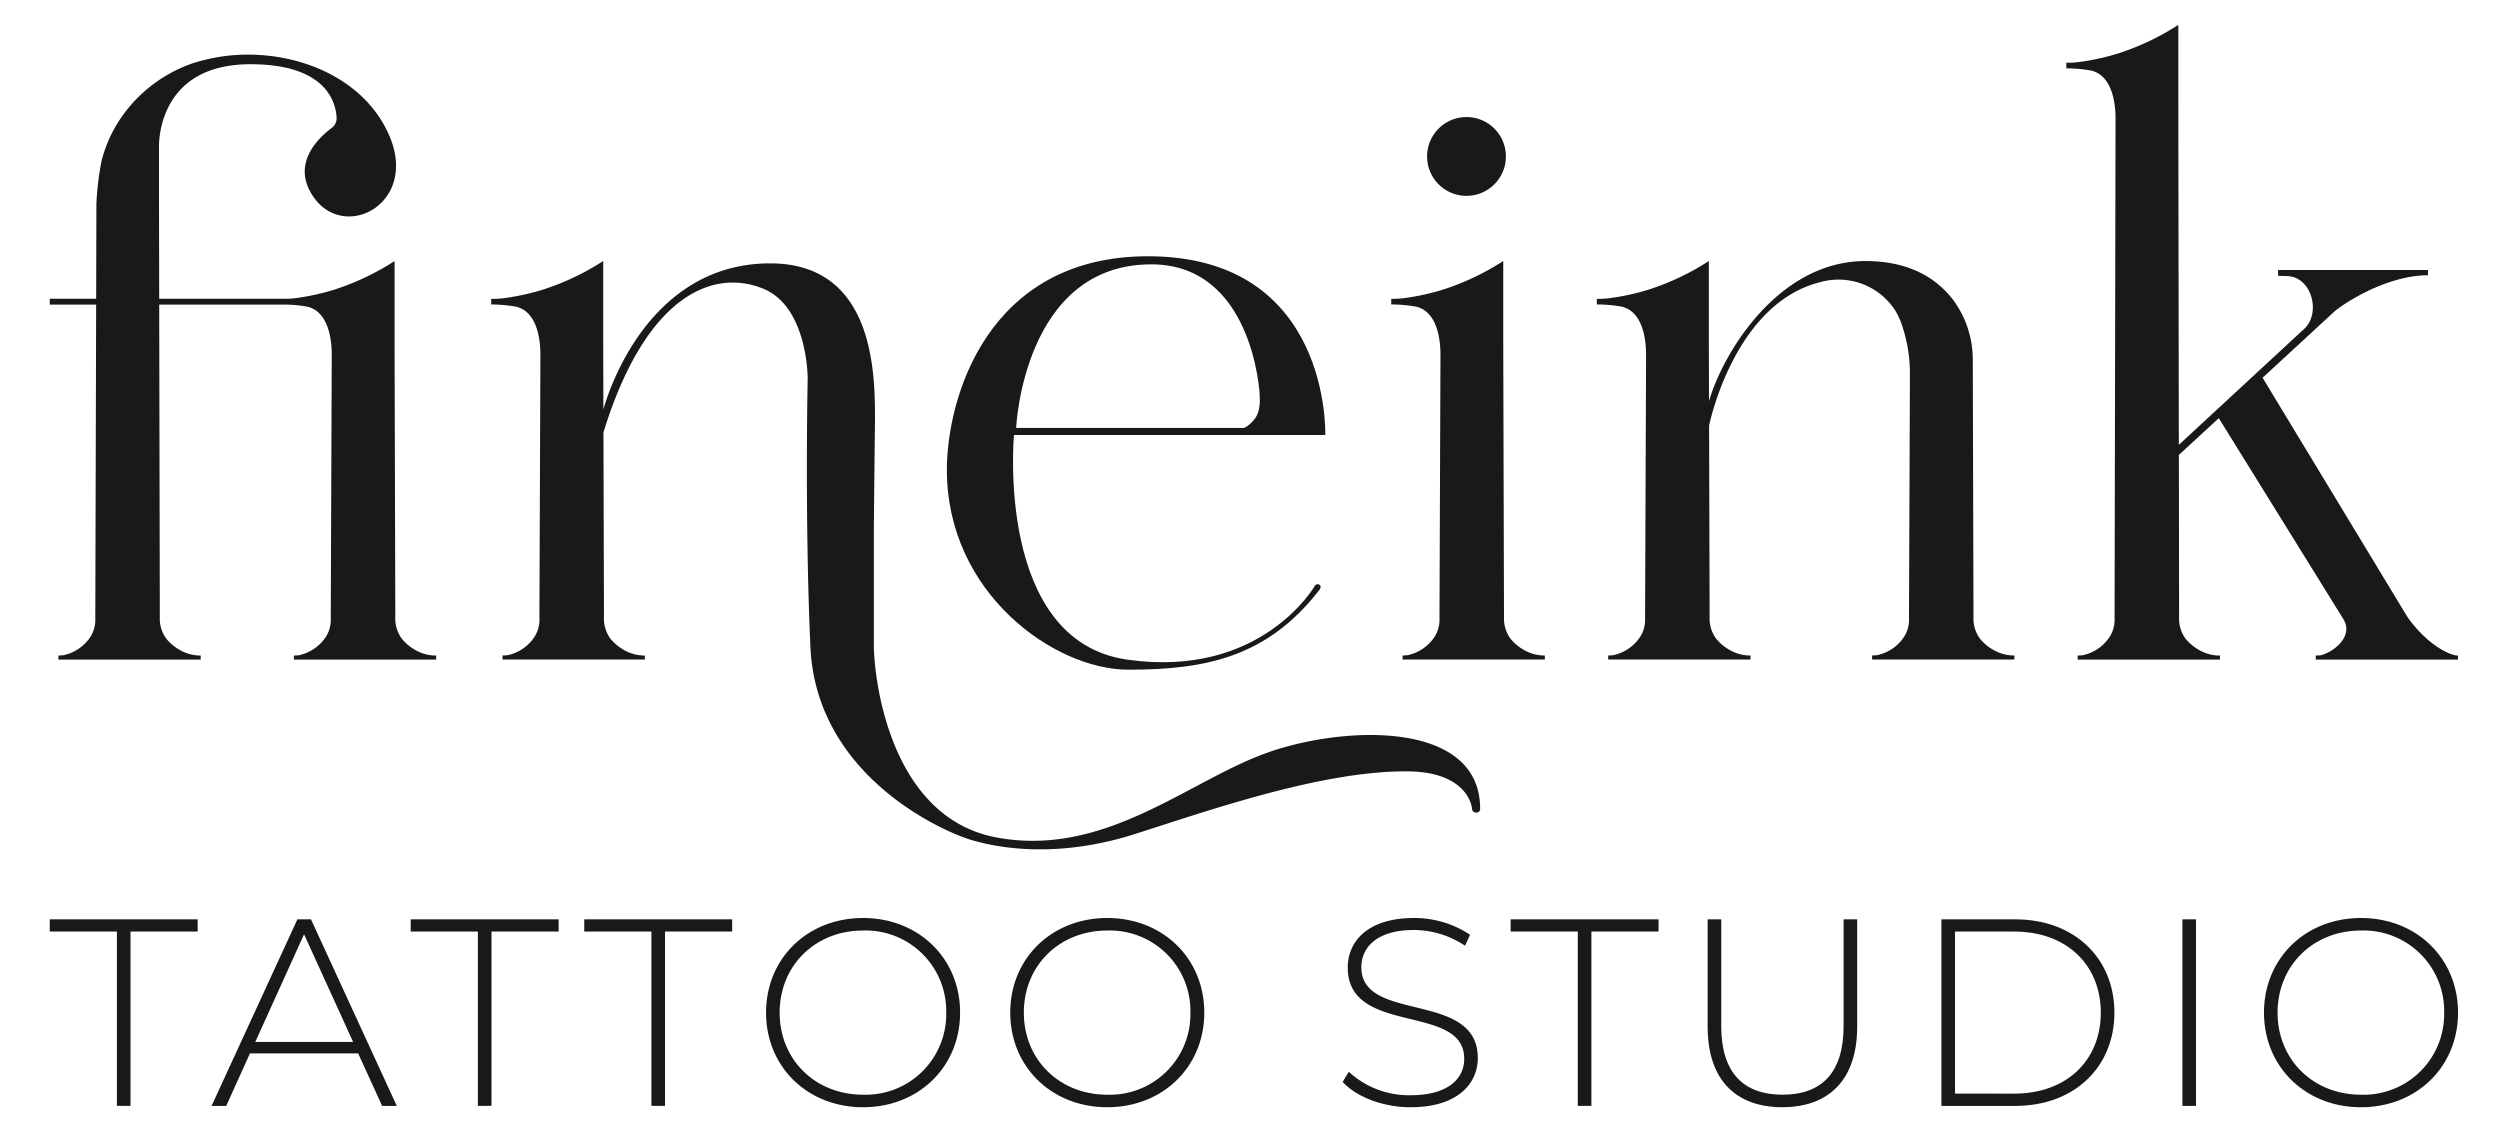
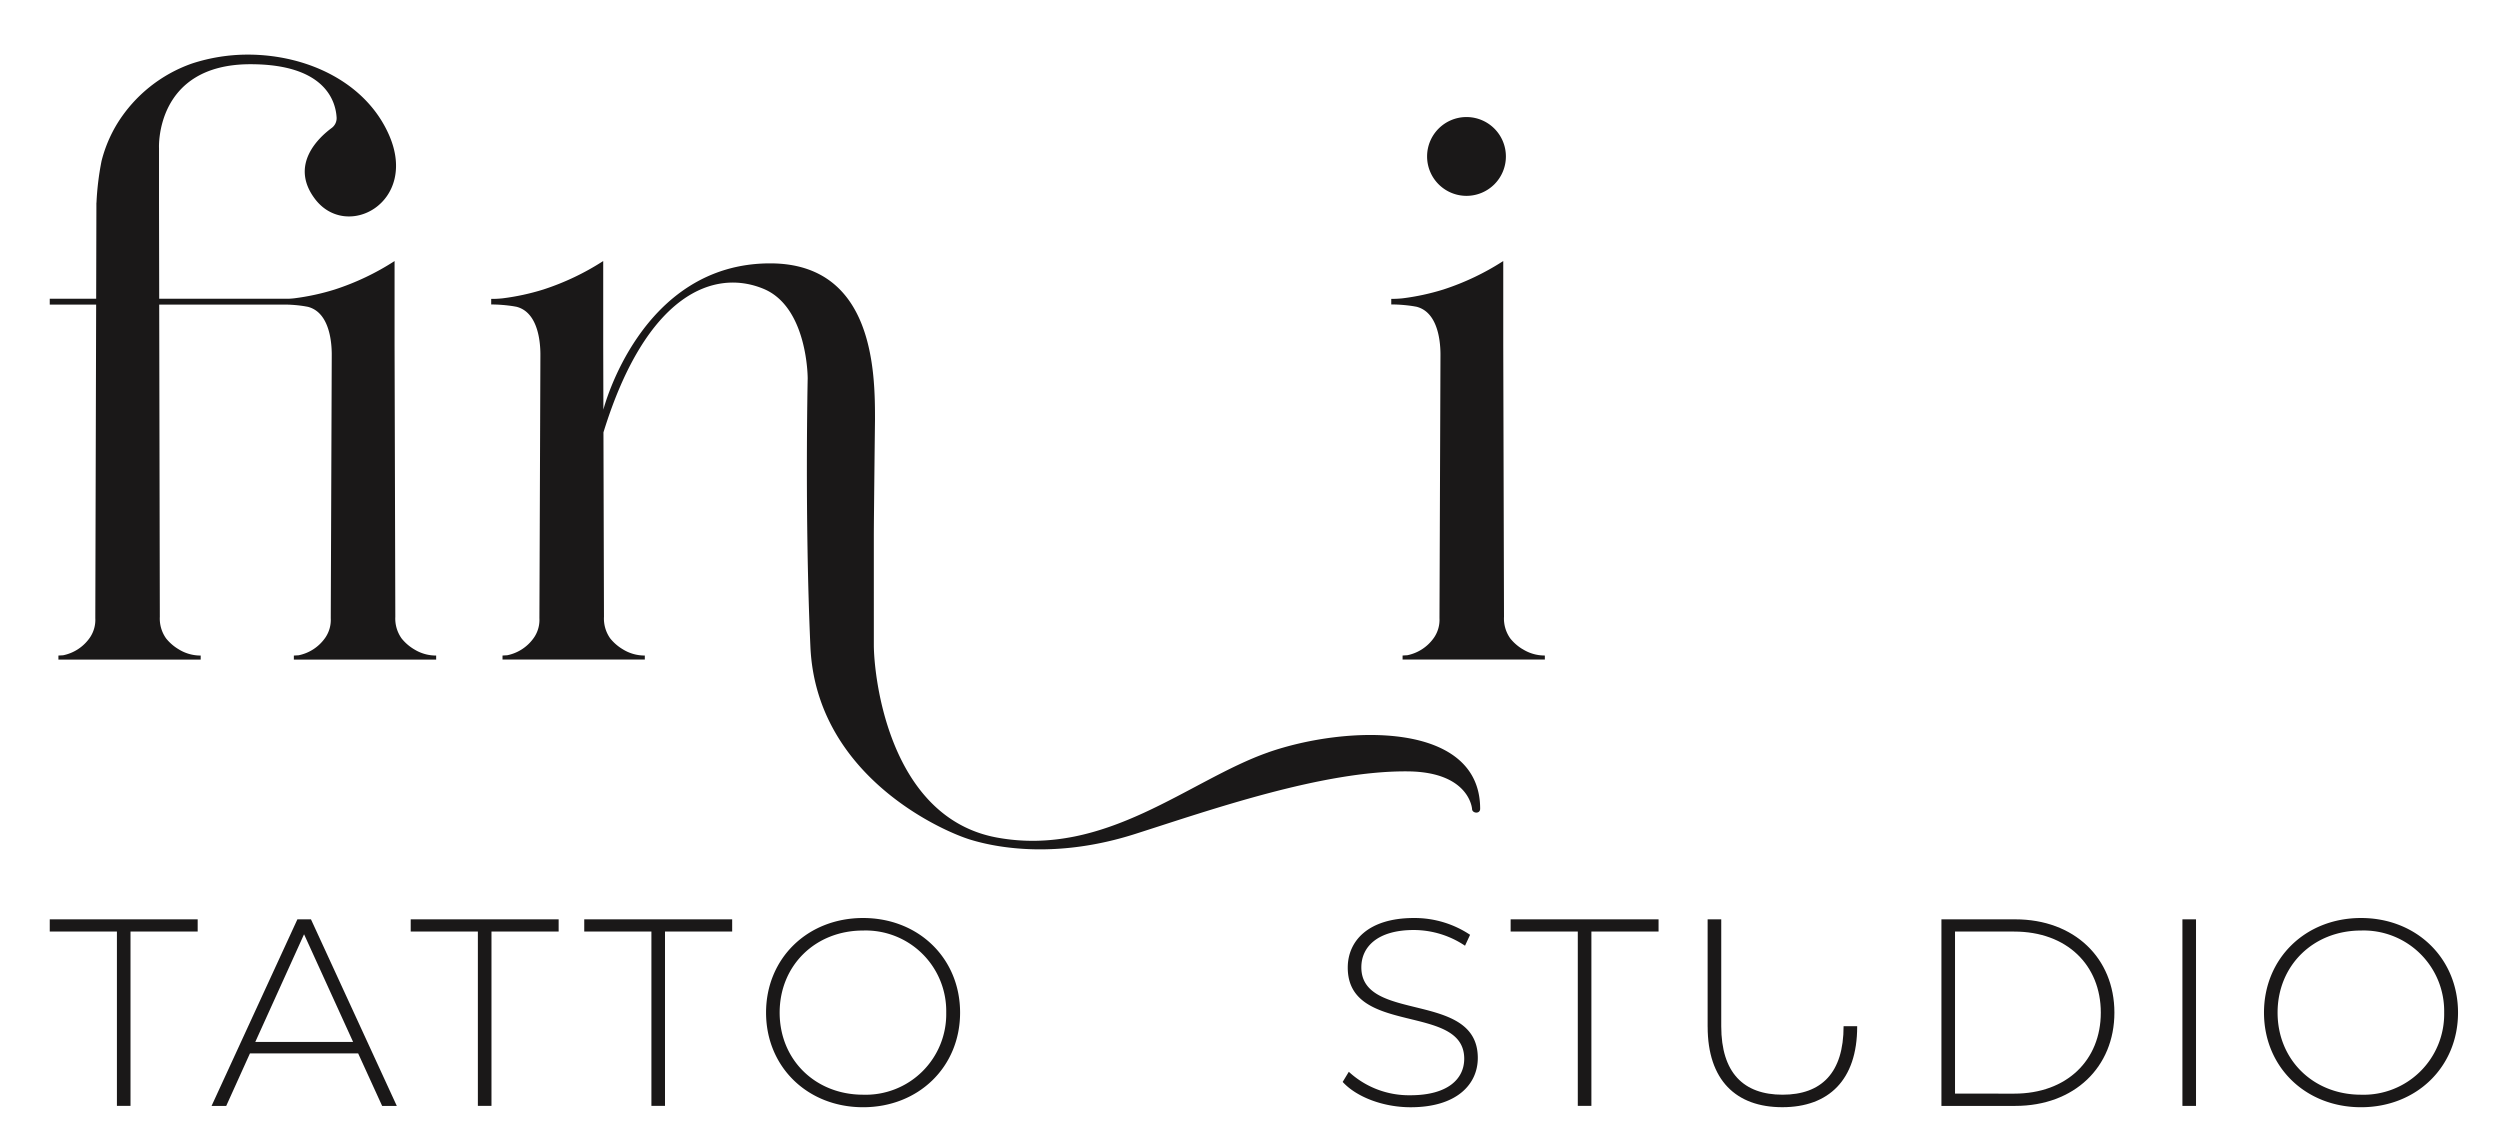
<svg xmlns="http://www.w3.org/2000/svg" width="402" height="182" viewBox="0 0 402 182">
  <defs>
    <clipPath id="clip-path">
      <rect id="Rechteck_14" data-name="Rechteck 14" width="387.25" height="174.043" fill="none" />
    </clipPath>
    <clipPath id="clip-Fineink_logo_1">
      <rect width="402" height="182" />
    </clipPath>
  </defs>
  <g id="Fineink_logo_1" data-name="Fineink logo – 1" clip-path="url(#clip-Fineink_logo_1)">
    <g id="Gruppe_33" data-name="Gruppe 33" transform="translate(8 4)">
      <g id="Gruppe_22" data-name="Gruppe 22">
        <g id="Gruppe_21" data-name="Gruppe 21" clip-path="url(#clip-path)">
          <path id="Pfad_25" data-name="Pfad 25" d="M218.229,97.106a7.446,7.446,0,0,1-1.977-1.732,5.512,5.512,0,0,1-1-3.469l-.12-43.627V34.7a41.074,41.074,0,0,1-9.628,4.579,37.645,37.645,0,0,1-6.558,1.418,16.407,16.407,0,0,1-1.823.089v.894l.06,0a24.3,24.3,0,0,1,3.5.282l.5.09c4.062,1.03,3.855,7.338,3.852,8.1l-.158,41.967a5.073,5.073,0,0,1-.79,3.006c-.051.081-.114.17-.183.265a6.871,6.871,0,0,1-4.207,2.7l-.753.044v.648H221.82v-.648a6.644,6.644,0,0,1-3.59-1.036" transform="translate(18.591 3.273)" fill="#1a1818" />
          <path id="Pfad_26" data-name="Pfad 26" d="M58.544,99.967a7.446,7.446,0,0,1-1.977-1.732,5.512,5.512,0,0,1-1-3.469l-.12-43.627V37.565a41.074,41.074,0,0,1-9.628,4.579,37.646,37.646,0,0,1-6.558,1.418c-.317.033-.611.053-.871.067H17.6l-.031-15.441V19.382S16.9,5.915,32.271,5.915c12.078,0,13.712,6.009,13.857,8.584a1.952,1.952,0,0,1-.8,1.673c-1.985,1.466-6.839,5.86-2.706,11.371,5.1,6.8,16.636.645,11.974-10.157C50.911,8.851,41.427,4.37,31.828,4.37A28.968,28.968,0,0,0,22.9,5.792,23.14,23.14,0,0,0,10.9,15.386,21.823,21.823,0,0,0,8.33,21.468a44.941,44.941,0,0,0-.817,6.72H7.5v.39c0,.184,0,.279,0,.279L7.463,43.629H0v.936H7.46L7.325,94.986a5.073,5.073,0,0,1-.79,3.006c-.051.081-.114.17-.183.265a6.871,6.871,0,0,1-4.207,2.7L1.393,101v.648H24.271V101a6.647,6.647,0,0,1-3.59-1.036A7.446,7.446,0,0,1,18.7,98.235a5.512,5.512,0,0,1-1-3.469l-.1-50.2H37.992a21.2,21.2,0,0,1,3,.265l.5.09c4.062,1.03,3.855,7.338,3.852,8.1l-.158,41.967a5.073,5.073,0,0,1-.79,3.006c-.051.081-.114.17-.183.265a6.871,6.871,0,0,1-4.207,2.7l-.753.044v.648H62.134V101a6.644,6.644,0,0,1-3.59-1.036" transform="translate(0 0.412)" fill="#1a1818" />
          <path id="Pfad_27" data-name="Pfad 27" d="M202.388,19.88a6.336,6.336,0,1,1,6.336,6.336,6.336,6.336,0,0,1-6.336-6.336" transform="translate(19.088 1.277)" fill="#1a1818" />
        </g>
      </g>
      <g id="Gruppe_24" data-name="Gruppe 24">
        <g id="Gruppe_23" data-name="Gruppe 23" clip-path="url(#clip-path)">
          <path id="Pfad_28" data-name="Pfad 28" d="M189.8,113.713c-12.668,4.429-26.058,16.891-43.567,13.7s-19.839-26.058-19.839-31V78.792c0-2.424.187-18.615.187-18.615,0-7.416-.1-25.1-16.859-25.1-20.837,0-26.805,23.483-26.805,23.483s0,.016-.01.038l-.028-10.322V34.7a41.074,41.074,0,0,1-9.628,4.579A37.546,37.546,0,0,1,66.689,40.7a16.266,16.266,0,0,1-1.823.09v.894l.06,0a24.3,24.3,0,0,1,3.5.282l.5.089c4.061,1.031,3.854,7.34,3.851,8.1l-.158,41.967a5.073,5.073,0,0,1-.789,3.006c-.053.081-.115.17-.184.265a6.872,6.872,0,0,1-4.207,2.7l-.753.044v.648H89.567v-.648a6.647,6.647,0,0,1-3.59-1.036A7.463,7.463,0,0,1,84,95.374,5.512,5.512,0,0,1,83,91.9l-.083-29.649c6.888-22.35,17.849-26.372,25.762-23.071,7.113,2.968,7.079,14.395,7.079,14.395s-.488,22.58.439,43.179,21.011,29.56,25.749,31,14.213,2.987,26.469-.927,30.238-10.2,43.864-10.062c9.94.1,10.311,6.046,10.311,6.046,0,.7,1.3.869,1.3-.039,0-14.091-21.423-13.492-34.091-9.063" transform="translate(6.118 3.273)" fill="#1a1818" />
        </g>
      </g>
      <g id="Gruppe_26" data-name="Gruppe 26">
        <g id="Gruppe_25" data-name="Gruppe 25" clip-path="url(#clip-path)">
-           <path id="Pfad_29" data-name="Pfad 29" d="M190.994,86.995s-8.582,14.971-30.2,11.861c-21.243-3.055-18.179-36.117-18.179-36.117h50.055S193.658,34,164.163,34c-25.8,0-32.34,22.762-32.34,34.374,0,19.775,17.252,32.108,29.2,32.108,12.54,0,22.369-2.08,30.7-12.831.618-.8-.383-1.219-.728-.661M164.7,35.3c16.376,0,17.419,20.853,17.419,20.853.212,3.086-.645,4.116-1.945,5.133l-.579.322H142.961S144.1,35.3,164.7,35.3" transform="translate(12.433 3.207)" fill="#1a1818" />
-         </g>
+           </g>
      </g>
      <g id="Gruppe_28" data-name="Gruppe 28">
        <g id="Gruppe_27" data-name="Gruppe 27" clip-path="url(#clip-path)">
-           <path id="Pfad_30" data-name="Pfad 30" d="M290.875,97.106a7.445,7.445,0,0,1-1.977-1.732,5.512,5.512,0,0,1-1-3.469l-.114-41.183a16.221,16.221,0,0,0-2.772-9.231c-2.359-3.393-6.672-6.787-14.487-6.787-14.154,0-23.012,15.032-25.157,22.537l-.025-8.964V34.7a41.031,41.031,0,0,1-9.628,4.579,37.645,37.645,0,0,1-6.558,1.418,16.407,16.407,0,0,1-1.823.089v.894l.061,0a24.305,24.305,0,0,1,3.5.282l.5.09c4.062,1.03,3.854,7.338,3.852,8.1l-.158,41.967a5.073,5.073,0,0,1-.79,3.006c-.053.081-.114.17-.184.265a6.865,6.865,0,0,1-4.205,2.7l-.754.044v.648h22.879v-.648a6.644,6.644,0,0,1-3.59-1.036,7.445,7.445,0,0,1-1.977-1.732,5.512,5.512,0,0,1-1-3.469l-.085-30.737s3.924-19.489,17.743-23.03a10.852,10.852,0,0,1,12.243,4.614,12.8,12.8,0,0,1,1.182,2.745,24.294,24.294,0,0,1,1.123,7.547l-.147,39.081a5.073,5.073,0,0,1-.79,3.006c-.051.081-.114.17-.183.265a6.87,6.87,0,0,1-4.207,2.7l-.753.044v.648h22.878v-.648a6.644,6.644,0,0,1-3.59-1.036" transform="translate(21.44 3.273)" fill="#1a1818" />
-         </g>
+           </g>
      </g>
      <g id="Gruppe_30" data-name="Gruppe 30">
        <g id="Gruppe_29" data-name="Gruppe 29" clip-path="url(#clip-path)">
-           <path id="Pfad_31" data-name="Pfad 31" d="M351.148,95.178,327.877,56.74l11.734-10.818c3.143-2.385,9.232-5.659,14.859-5.659v-.849h-24.1l.005.939,1.334.039c4.015,0,5.569,5.786,2.986,8.368L314.408,67.531l-.081-53.958V0A41.032,41.032,0,0,1,304.7,4.579,37.647,37.647,0,0,1,298.141,6a16.093,16.093,0,0,1-1.823.089v.9l.061,0a24.15,24.15,0,0,1,3.5.282l.5.089c4.062,1.03,3.854,7.34,3.852,8.1L304.075,95.4a5.073,5.073,0,0,1-.79,3.006c-.053.081-.114.171-.184.265a6.861,6.861,0,0,1-4.205,2.7l-.754.044v.648H321.02v-.648a6.644,6.644,0,0,1-3.59-1.036,7.446,7.446,0,0,1-1.977-1.732,5.512,5.512,0,0,1-1-3.469l-.038-26.023,6.418-5.918L340.772,95.4c2.034,3.07-1.914,5.657-3.595,5.974l-.753.044v.648H359.3v-.648c-1.27,0-4.908-1.661-8.155-6.238" transform="translate(27.947)" fill="#1a1818" />
-         </g>
+           </g>
      </g>
      <path id="Pfad_32" data-name="Pfad 32" d="M0,131.433V133.4H10.8v28.029h2.186V133.4h10.8v-1.971Z" transform="translate(0 12.396)" fill="#1a1818" />
      <path id="Pfad_33" data-name="Pfad 33" d="M38.649,133.833l7.887,17.313H30.807Zm-1.071-2.4-13.8,30h2.357l3.814-8.444h17.4l3.856,8.444h2.357l-13.8-30Z" transform="translate(2.243 12.396)" fill="#1a1818" />
      <path id="Pfad_34" data-name="Pfad 34" d="M53.04,131.433V133.4h10.8v28.029h2.188V133.4h10.8v-1.971Z" transform="translate(5.002 12.396)" fill="#1a1818" />
      <path id="Pfad_35" data-name="Pfad 35" d="M78.54,131.433V133.4h10.8v28.029h2.186V133.4h10.8v-1.971Z" transform="translate(7.407 12.396)" fill="#1a1818" />
      <g id="Gruppe_32" data-name="Gruppe 32">
        <g id="Gruppe_31" data-name="Gruppe 31" clip-path="url(#clip-path)">
          <path id="Pfad_36" data-name="Pfad 36" d="M105.255,146.451c0-8.7,6.642-15.214,15.6-15.214,8.913,0,15.6,6.472,15.6,15.214s-6.686,15.214-15.6,15.214c-8.958,0-15.6-6.514-15.6-15.214m28.971,0a12.955,12.955,0,0,0-13.37-13.2c-7.671,0-13.415,5.614-13.415,13.2s5.744,13.2,13.415,13.2a12.955,12.955,0,0,0,13.37-13.2" transform="translate(9.927 12.378)" fill="#1a1818" />
-           <path id="Pfad_37" data-name="Pfad 37" d="M141.137,146.451c0-8.7,6.642-15.214,15.6-15.214,8.913,0,15.6,6.472,15.6,15.214s-6.686,15.214-15.6,15.214c-8.958,0-15.6-6.514-15.6-15.214m28.971,0a12.955,12.955,0,0,0-13.37-13.2c-7.672,0-13.415,5.614-13.415,13.2s5.743,13.2,13.415,13.2a12.955,12.955,0,0,0,13.37-13.2" transform="translate(13.311 12.378)" fill="#1a1818" />
          <path id="Pfad_38" data-name="Pfad 38" d="M189.985,157.594l.986-1.628a14.268,14.268,0,0,0,9.9,3.772c6,0,8.658-2.615,8.658-5.872,0-9-18.729-3.6-18.729-14.656,0-4.244,3.258-7.972,10.629-7.972a16.1,16.1,0,0,1,9.042,2.7l-.814,1.757a14.822,14.822,0,0,0-8.228-2.528c-5.828,0-8.443,2.7-8.443,6,0,9,18.727,3.686,18.727,14.572,0,4.243-3.385,7.928-10.8,7.928-4.456,0-8.742-1.672-10.928-4.072" transform="translate(17.918 12.378)" fill="#1a1818" />
          <path id="Pfad_39" data-name="Pfad 39" d="M225.464,133.4h-10.8v-1.971H238.45V133.4h-10.8v28.029h-2.186Z" transform="translate(20.246 12.396)" fill="#1a1818" />
-           <path id="Pfad_40" data-name="Pfad 40" d="M243.611,148.7V131.433H245.8v17.186c0,7.5,3.6,11.013,9.858,11.013s9.816-3.514,9.816-11.013V131.433h2.184V148.7c0,8.571-4.585,12.942-12.043,12.942s-12-4.372-12-12.942" transform="translate(22.976 12.396)" fill="#1a1818" />
+           <path id="Pfad_40" data-name="Pfad 40" d="M243.611,148.7V131.433H245.8v17.186c0,7.5,3.6,11.013,9.858,11.013s9.816-3.514,9.816-11.013h2.184V148.7c0,8.571-4.585,12.942-12.043,12.942s-12-4.372-12-12.942" transform="translate(22.976 12.396)" fill="#1a1818" />
          <path id="Pfad_41" data-name="Pfad 41" d="M277.965,131.433h11.871c9.515,0,15.943,6.256,15.943,15s-6.428,15-15.943,15H277.965Zm11.7,28.028c8.486,0,13.928-5.4,13.928-13.028S298.151,133.4,289.664,133.4h-9.513v26.057Z" transform="translate(26.216 12.396)" fill="#1a1818" />
          <rect id="Rechteck_19" data-name="Rechteck 19" width="2.186" height="30" transform="translate(342.933 143.829)" fill="#1a1818" />
          <path id="Pfad_42" data-name="Pfad 42" d="M325.364,146.451c0-8.7,6.644-15.214,15.6-15.214,8.915,0,15.6,6.472,15.6,15.214s-6.685,15.214-15.6,15.214c-8.956,0-15.6-6.514-15.6-15.214m28.972,0a12.956,12.956,0,0,0-13.373-13.2c-7.67,0-13.413,5.614-13.413,13.2s5.743,13.2,13.413,13.2a12.956,12.956,0,0,0,13.373-13.2" transform="translate(30.686 12.378)" fill="#1a1818" />
        </g>
      </g>
    </g>
  </g>
</svg>